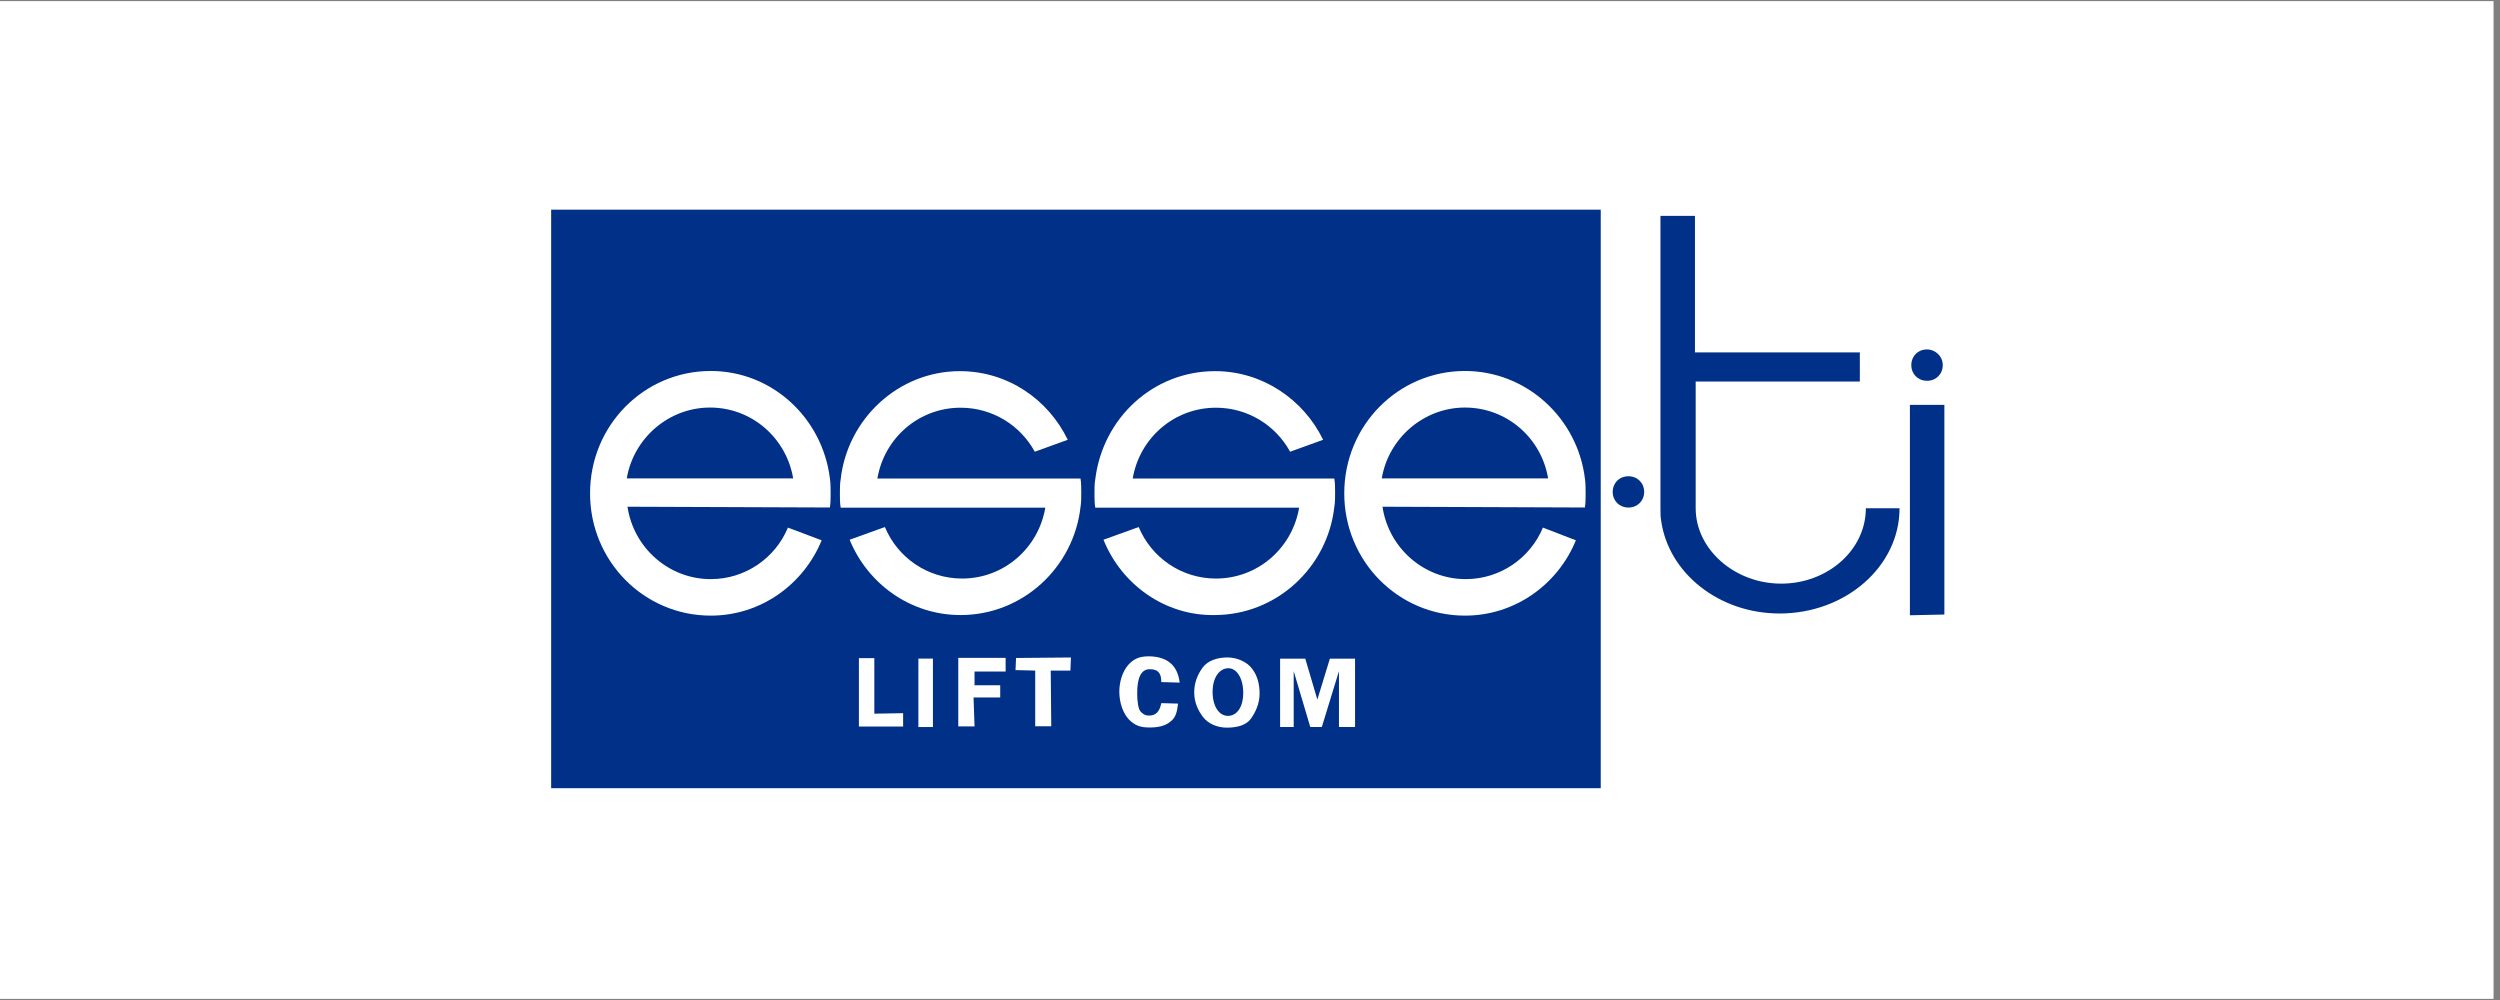
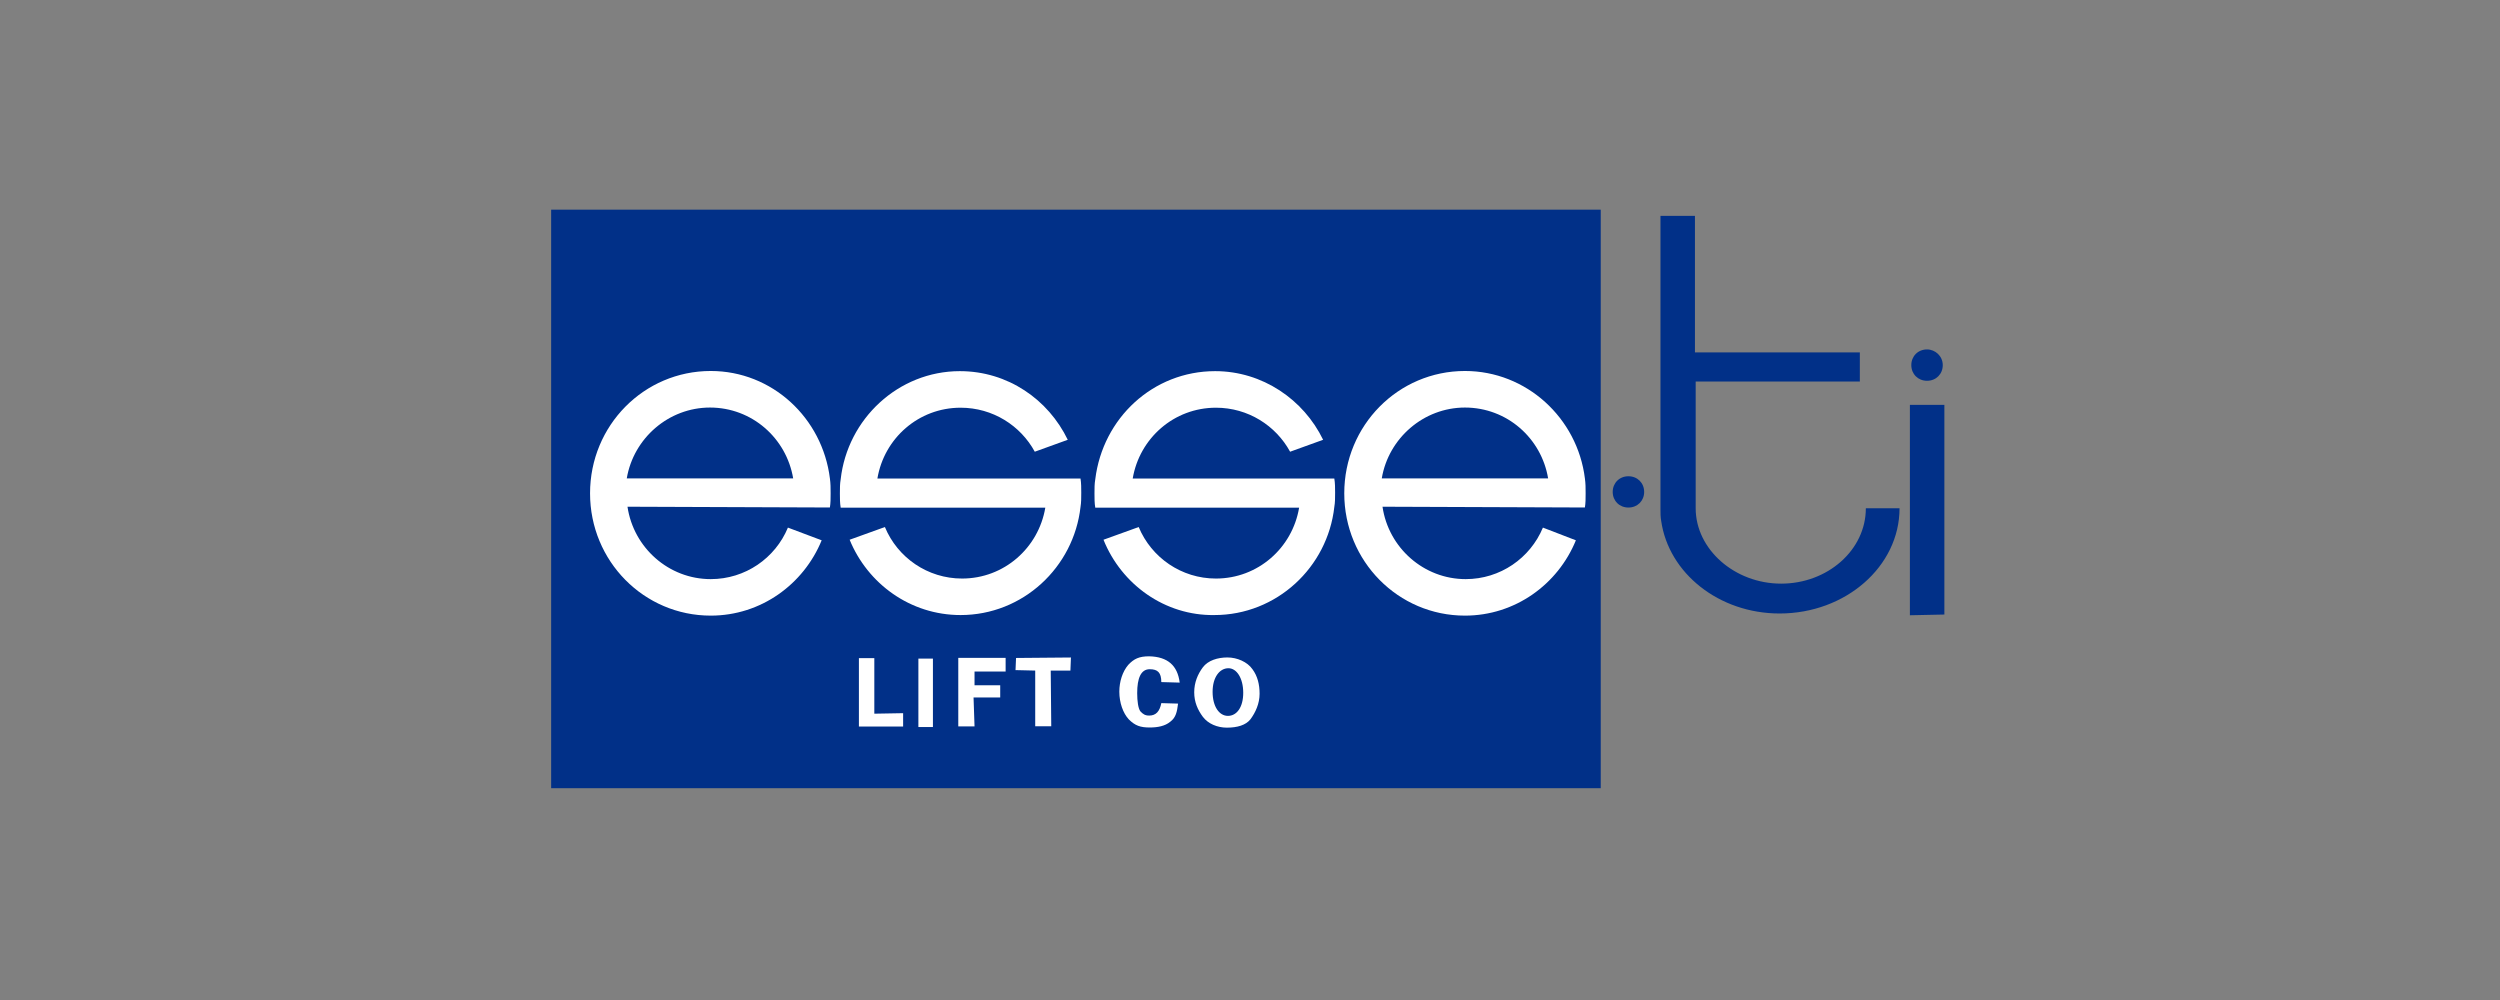
<svg xmlns="http://www.w3.org/2000/svg" width="250" zoomAndPan="magnify" viewBox="0 0 187.5 75" height="100" preserveAspectRatio="xMidYMid meet" version="1.0">
  <rect x="0" y="0" width="187.5" height="75" fill="#808080" stroke="none" />
  <defs>
    <clipPath id="4317fd1524">
-       <path d="M 0 0.102 L 187 0.102 L 187 74.898 L 0 74.898 Z M 0 0.102 " clip-rule="nonzero" />
-     </clipPath>
+       </clipPath>
    <clipPath id="60a38effb8">
-       <path d="M 41.211 15.727 L 121 15.727 L 121 59.113 L 41.211 59.113 Z M 41.211 15.727 " clip-rule="nonzero" />
+       <path d="M 41.211 15.727 L 121 15.727 L 121 59.113 L 41.211 59.113 M 41.211 15.727 " clip-rule="nonzero" />
    </clipPath>
    <clipPath id="c1fe29e695">
      <path d="M 143 26 L 145.93 26 L 145.93 29 L 143 29 Z M 143 26 " clip-rule="nonzero" />
    </clipPath>
    <clipPath id="a8064aa38f">
      <path d="M 143 30 L 145.93 30 L 145.93 47 L 143 47 Z M 143 30 " clip-rule="nonzero" />
    </clipPath>
  </defs>
  <g clip-path="url(#4317fd1524)">
    <path fill="#ffffff" d="M 0 0.102 L 187 0.102 L 187 74.898 L 0 74.898 Z M 0 0.102 " fill-opacity="1" fill-rule="nonzero" />
    <path fill="#ffffff" d="M 0 0.102 L 187 0.102 L 187 74.898 L 0 74.898 Z M 0 0.102 " fill-opacity="1" fill-rule="nonzero" />
  </g>
  <g clip-path="url(#60a38effb8)">
    <path fill="#013088" d="M 41.336 59.113 L 120.055 59.113 L 120.055 15.727 L 41.336 15.727 Z M 41.336 59.113 " fill-opacity="1" fill-rule="nonzero" />
  </g>
  <path fill="#ffffff" d="M 47.008 35.879 C 47.516 32.859 50.156 30.566 53.25 30.566 C 56.395 30.566 58.98 32.859 59.488 35.879 Z M 62.242 38.062 C 62.297 37.727 62.297 37.391 62.297 37 C 62.297 36.605 62.297 36.27 62.242 35.879 C 61.68 31.348 57.914 27.824 53.305 27.824 C 48.301 27.824 44.254 31.906 44.254 37 C 44.254 42.09 48.301 46.172 53.305 46.172 C 57.07 46.172 60.273 43.824 61.625 40.523 L 59.094 39.57 C 58.141 41.867 55.891 43.434 53.305 43.434 C 50.156 43.434 47.516 41.082 47.062 38.004 Z M 62.242 38.062 " fill-opacity="1" fill-rule="nonzero" />
  <path fill="#ffffff" d="M 103.633 35.879 C 104.137 32.859 106.781 30.566 109.871 30.566 C 113.02 30.566 115.605 32.859 116.109 35.879 Z M 118.867 38.062 C 118.922 37.727 118.922 37.391 118.922 37 C 118.922 36.605 118.922 36.27 118.867 35.879 C 118.305 31.348 114.48 27.824 109.871 27.824 C 104.867 27.824 100.82 31.906 100.82 37 C 100.82 42.09 104.867 46.172 109.871 46.172 C 113.637 46.172 116.844 43.824 118.191 40.523 L 115.719 39.57 C 114.762 41.867 112.512 43.434 109.926 43.434 C 106.781 43.434 104.137 41.082 103.688 38.004 Z M 118.867 38.062 " fill-opacity="1" fill-rule="nonzero" />
  <path fill="#ffffff" d="M 81.039 35.891 C 81.094 36.227 81.094 36.621 81.094 36.957 C 81.094 37.348 81.094 37.684 81.039 38.02 C 80.531 42.551 76.711 46.129 72.043 46.129 C 68.277 46.129 65.074 43.781 63.723 40.48 L 66.367 39.527 C 67.32 41.824 69.57 43.391 72.156 43.391 C 75.305 43.391 77.891 41.094 78.398 38.074 L 63.051 38.074 C 62.992 37.738 62.992 37.348 62.992 37.012 C 62.992 36.621 62.992 36.285 63.051 35.949 C 63.555 31.418 67.379 27.836 71.988 27.836 C 75.586 27.836 78.621 29.961 80.082 32.984 L 77.609 33.879 C 76.543 31.922 74.461 30.578 72.043 30.578 C 68.895 30.578 66.309 32.871 65.805 35.891 Z M 81.039 35.891 " fill-opacity="1" fill-rule="nonzero" />
  <path fill="#ffffff" d="M 100.074 35.891 C 100.133 36.227 100.133 36.621 100.133 36.957 C 100.133 37.348 100.133 37.684 100.074 38.02 C 99.57 42.551 95.746 46.129 91.082 46.129 C 87.371 46.188 84.109 43.836 82.762 40.48 L 85.402 39.527 C 86.359 41.824 88.609 43.391 91.195 43.391 C 94.344 43.391 96.93 41.094 97.434 38.074 L 82.145 38.074 C 82.086 37.738 82.086 37.348 82.086 37.012 C 82.086 36.621 82.086 36.285 82.145 35.949 C 82.707 31.359 86.473 27.836 91.137 27.836 C 94.68 27.836 97.77 29.961 99.234 32.984 L 96.758 33.879 C 95.691 31.922 93.609 30.578 91.195 30.578 C 88.047 30.578 85.461 32.871 84.953 35.891 Z M 100.074 35.891 " fill-opacity="1" fill-rule="nonzero" />
  <path fill="#013088" d="M 122.133 35.719 C 121.457 35.719 120.953 36.223 120.953 36.895 C 120.953 37.562 121.457 38.066 122.133 38.066 C 122.809 38.066 123.312 37.562 123.312 36.895 C 123.312 36.223 122.809 35.719 122.133 35.719 " fill-opacity="1" fill-rule="nonzero" />
  <g clip-path="url(#c1fe29e695)">
    <path fill="#013088" d="M 144.527 26.207 C 143.852 26.207 143.348 26.711 143.348 27.383 C 143.348 28.055 143.852 28.559 144.527 28.559 C 145.203 28.559 145.707 28.055 145.707 27.383 C 145.707 26.711 145.145 26.207 144.527 26.207 " fill-opacity="1" fill-rule="nonzero" />
  </g>
  <path fill="#013088" d="M 139.938 38.121 C 139.938 41.254 137.07 43.773 133.586 43.773 C 130.098 43.773 127.176 41.199 127.176 38.121 L 127.176 28.613 L 139.488 28.613 L 139.488 26.43 L 127.121 26.43 L 127.121 16.191 L 124.535 16.191 L 124.535 38.121 C 124.535 38.457 124.535 38.793 124.59 39.074 C 125.152 42.988 128.918 46.012 133.473 46.012 C 138.418 46.012 142.465 42.484 142.465 38.121 Z M 139.938 38.121 " fill-opacity="1" fill-rule="nonzero" />
  <g clip-path="url(#a8064aa38f)">
    <path fill="#013088" d="M 145.828 46.09 L 145.828 30.367 L 143.242 30.367 L 143.242 46.145 Z M 145.828 46.09 " fill-opacity="1" fill-rule="nonzero" />
  </g>
  <path fill="#ffffff" d="M 65.574 53.527 L 67.734 53.488 L 67.734 54.492 L 64.418 54.492 L 64.418 49.359 L 65.574 49.359 Z M 65.574 53.527 " fill-opacity="1" fill-rule="nonzero" />
  <path fill="#ffffff" d="M 68.879 49.395 L 69.969 49.395 L 69.969 54.527 L 68.879 54.527 Z M 68.879 49.395 " fill-opacity="1" fill-rule="nonzero" />
  <path fill="#ffffff" d="M 75.422 50.367 L 73.09 50.367 L 73.09 51.395 L 75.016 51.395 L 75.016 52.309 L 73.016 52.309 L 73.09 54.48 L 71.871 54.48 L 71.871 49.34 L 75.422 49.34 Z M 75.422 50.367 " fill-opacity="1" fill-rule="nonzero" />
  <path fill="#ffffff" d="M 80.32 49.312 L 80.281 50.293 L 78.805 50.293 L 78.844 54.469 L 77.641 54.469 L 77.641 50.293 L 76.164 50.258 L 76.203 49.348 Z M 80.32 49.312 " fill-opacity="1" fill-rule="nonzero" />
  <path fill="#ffffff" d="M 88.477 51.195 L 87.098 51.156 C 87.098 50.441 86.824 50.191 86.23 50.191 C 85.562 50.191 85.289 50.871 85.289 51.984 C 85.289 52.594 85.367 53.129 85.523 53.344 C 85.723 53.559 85.879 53.668 86.191 53.668 C 86.703 53.668 86.98 53.344 87.098 52.734 L 88.355 52.77 C 88.277 53.379 88.199 53.812 87.766 54.133 C 87.375 54.457 86.824 54.562 86.23 54.562 C 85.523 54.562 85.129 54.422 84.66 53.953 C 84.227 53.488 83.949 52.699 83.949 51.875 C 83.949 51.121 84.188 50.371 84.617 49.867 C 85.051 49.402 85.445 49.223 86.191 49.223 C 87.57 49.258 88.316 49.902 88.477 51.195 Z M 88.477 51.195 " fill-opacity="1" fill-rule="nonzero" />
  <path fill="#ffffff" d="M 92.016 54.574 C 91.289 54.574 90.602 54.277 90.215 53.762 C 89.832 53.246 89.566 52.66 89.566 51.922 C 89.566 51.188 89.832 50.559 90.215 50.047 C 90.602 49.531 91.328 49.309 92.055 49.309 C 92.785 49.309 93.551 49.641 93.934 50.191 C 94.316 50.707 94.469 51.332 94.469 52.031 C 94.469 52.77 94.164 53.434 93.781 53.949 C 93.434 54.391 92.785 54.574 92.016 54.574 Z M 92.133 50.117 C 91.48 50.117 90.945 50.781 90.945 51.887 C 90.945 52.992 91.441 53.691 92.094 53.691 C 92.746 53.691 93.242 53.062 93.242 51.961 C 93.242 50.855 92.746 50.117 92.133 50.117 Z M 92.133 50.117 " fill-opacity="1" fill-rule="nonzero" />
-   <path fill="#ffffff" d="M 98.27 54.523 L 97.027 50.336 L 97.027 54.523 L 96.008 54.523 L 96.008 49.398 L 97.895 49.398 L 98.801 52.469 L 99.742 49.398 L 101.629 49.398 L 101.629 54.523 L 100.422 54.523 L 100.422 50.336 L 99.137 54.523 Z M 98.27 54.523 " fill-opacity="1" fill-rule="nonzero" />
</svg>